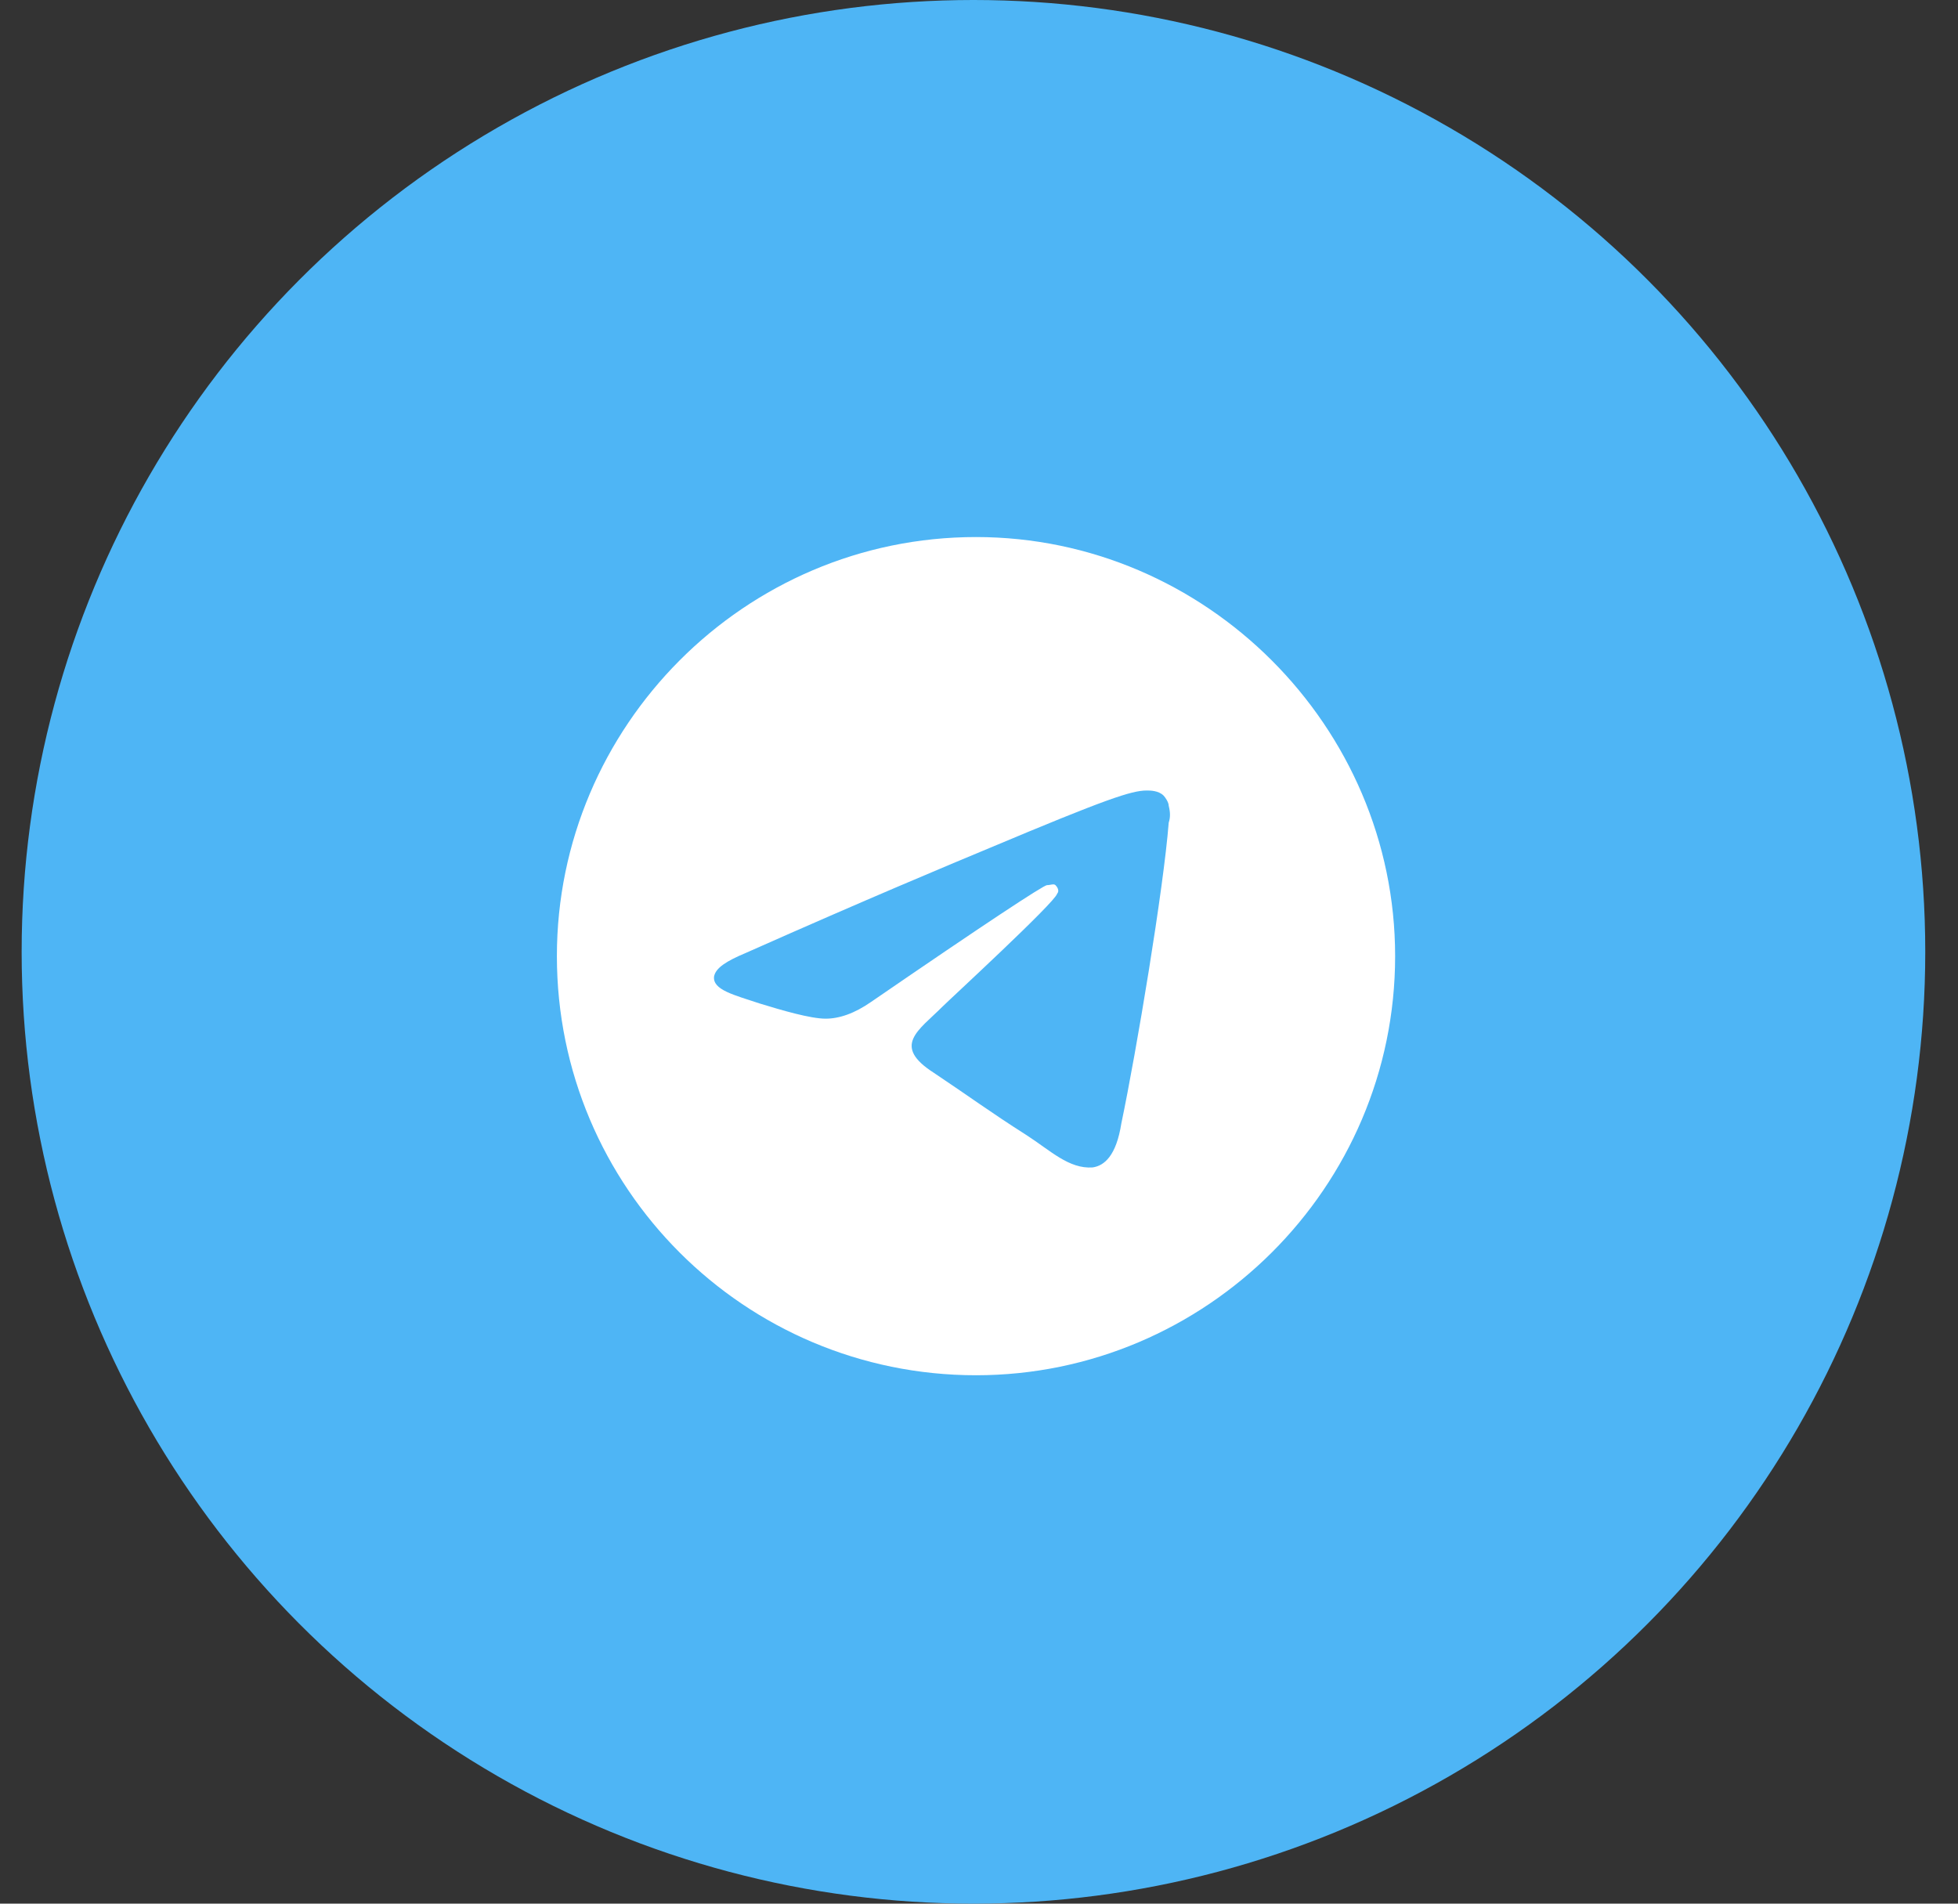
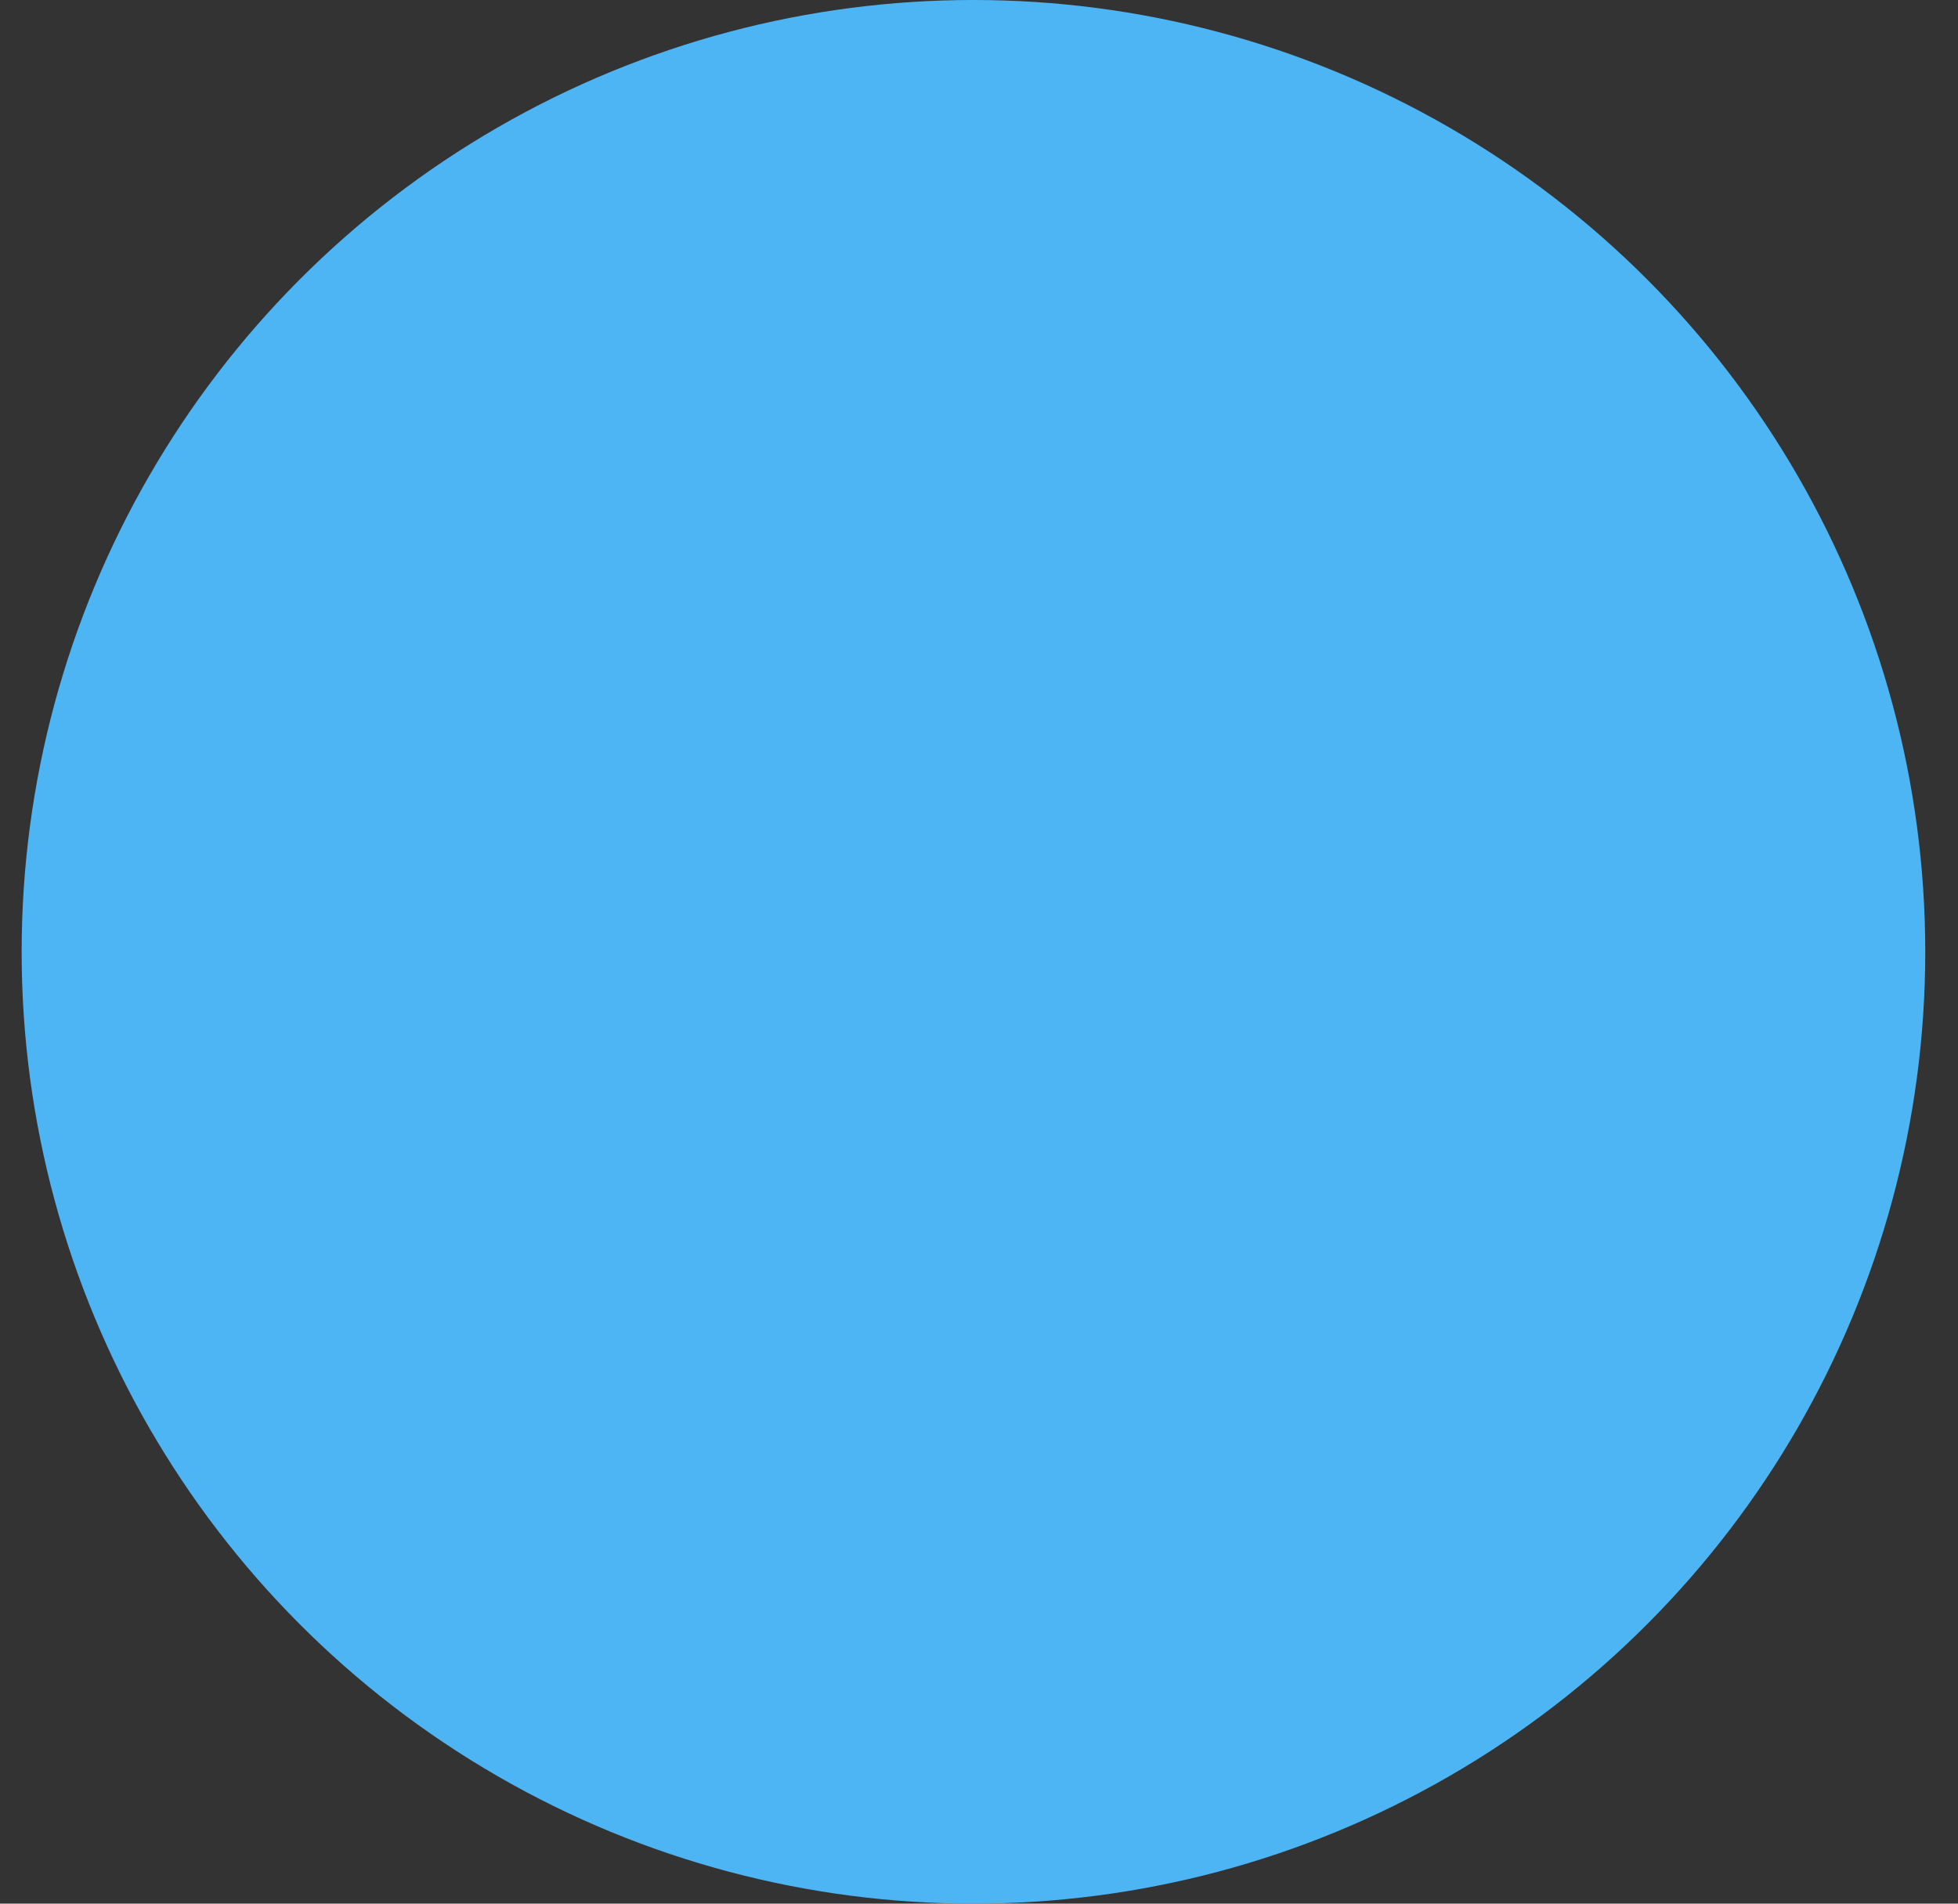
<svg xmlns="http://www.w3.org/2000/svg" width="36" height="35" viewBox="0 0 36 35" fill="none">
  <rect x="0" y="0" width="36" height="35" fill="#333333" stroke="none" />
  <circle cx="17.898" cy="17.5" r="17.5" fill="#4EB5F5" />
-   <path d="M17.945 9.874C22.171 9.874 25.651 13.354 25.651 17.579C25.651 21.836 22.171 25.285 17.945 25.285C13.688 25.285 10.239 21.836 10.239 17.579C10.239 13.354 13.688 9.874 17.945 9.874ZM21.488 15.125C21.519 15.032 21.519 14.938 21.488 14.814C21.488 14.752 21.425 14.659 21.394 14.628C21.301 14.534 21.146 14.534 21.084 14.534C20.804 14.534 20.338 14.69 18.194 15.591C17.448 15.902 15.957 16.523 13.72 17.517C13.347 17.673 13.16 17.797 13.129 17.952C13.098 18.201 13.502 18.294 13.968 18.45C14.372 18.574 14.9 18.729 15.18 18.729C15.428 18.729 15.708 18.636 16.019 18.419C18.101 16.989 19.188 16.274 19.25 16.274C19.312 16.274 19.375 16.243 19.406 16.274C19.468 16.337 19.468 16.399 19.437 16.43C19.406 16.585 17.448 18.387 17.324 18.512C16.889 18.947 16.392 19.226 17.169 19.724C17.821 20.159 18.194 20.438 18.878 20.873C19.312 21.153 19.654 21.495 20.089 21.464C20.307 21.433 20.524 21.246 20.617 20.656C20.897 19.32 21.394 16.337 21.488 15.125Z" fill="white" />
</svg>